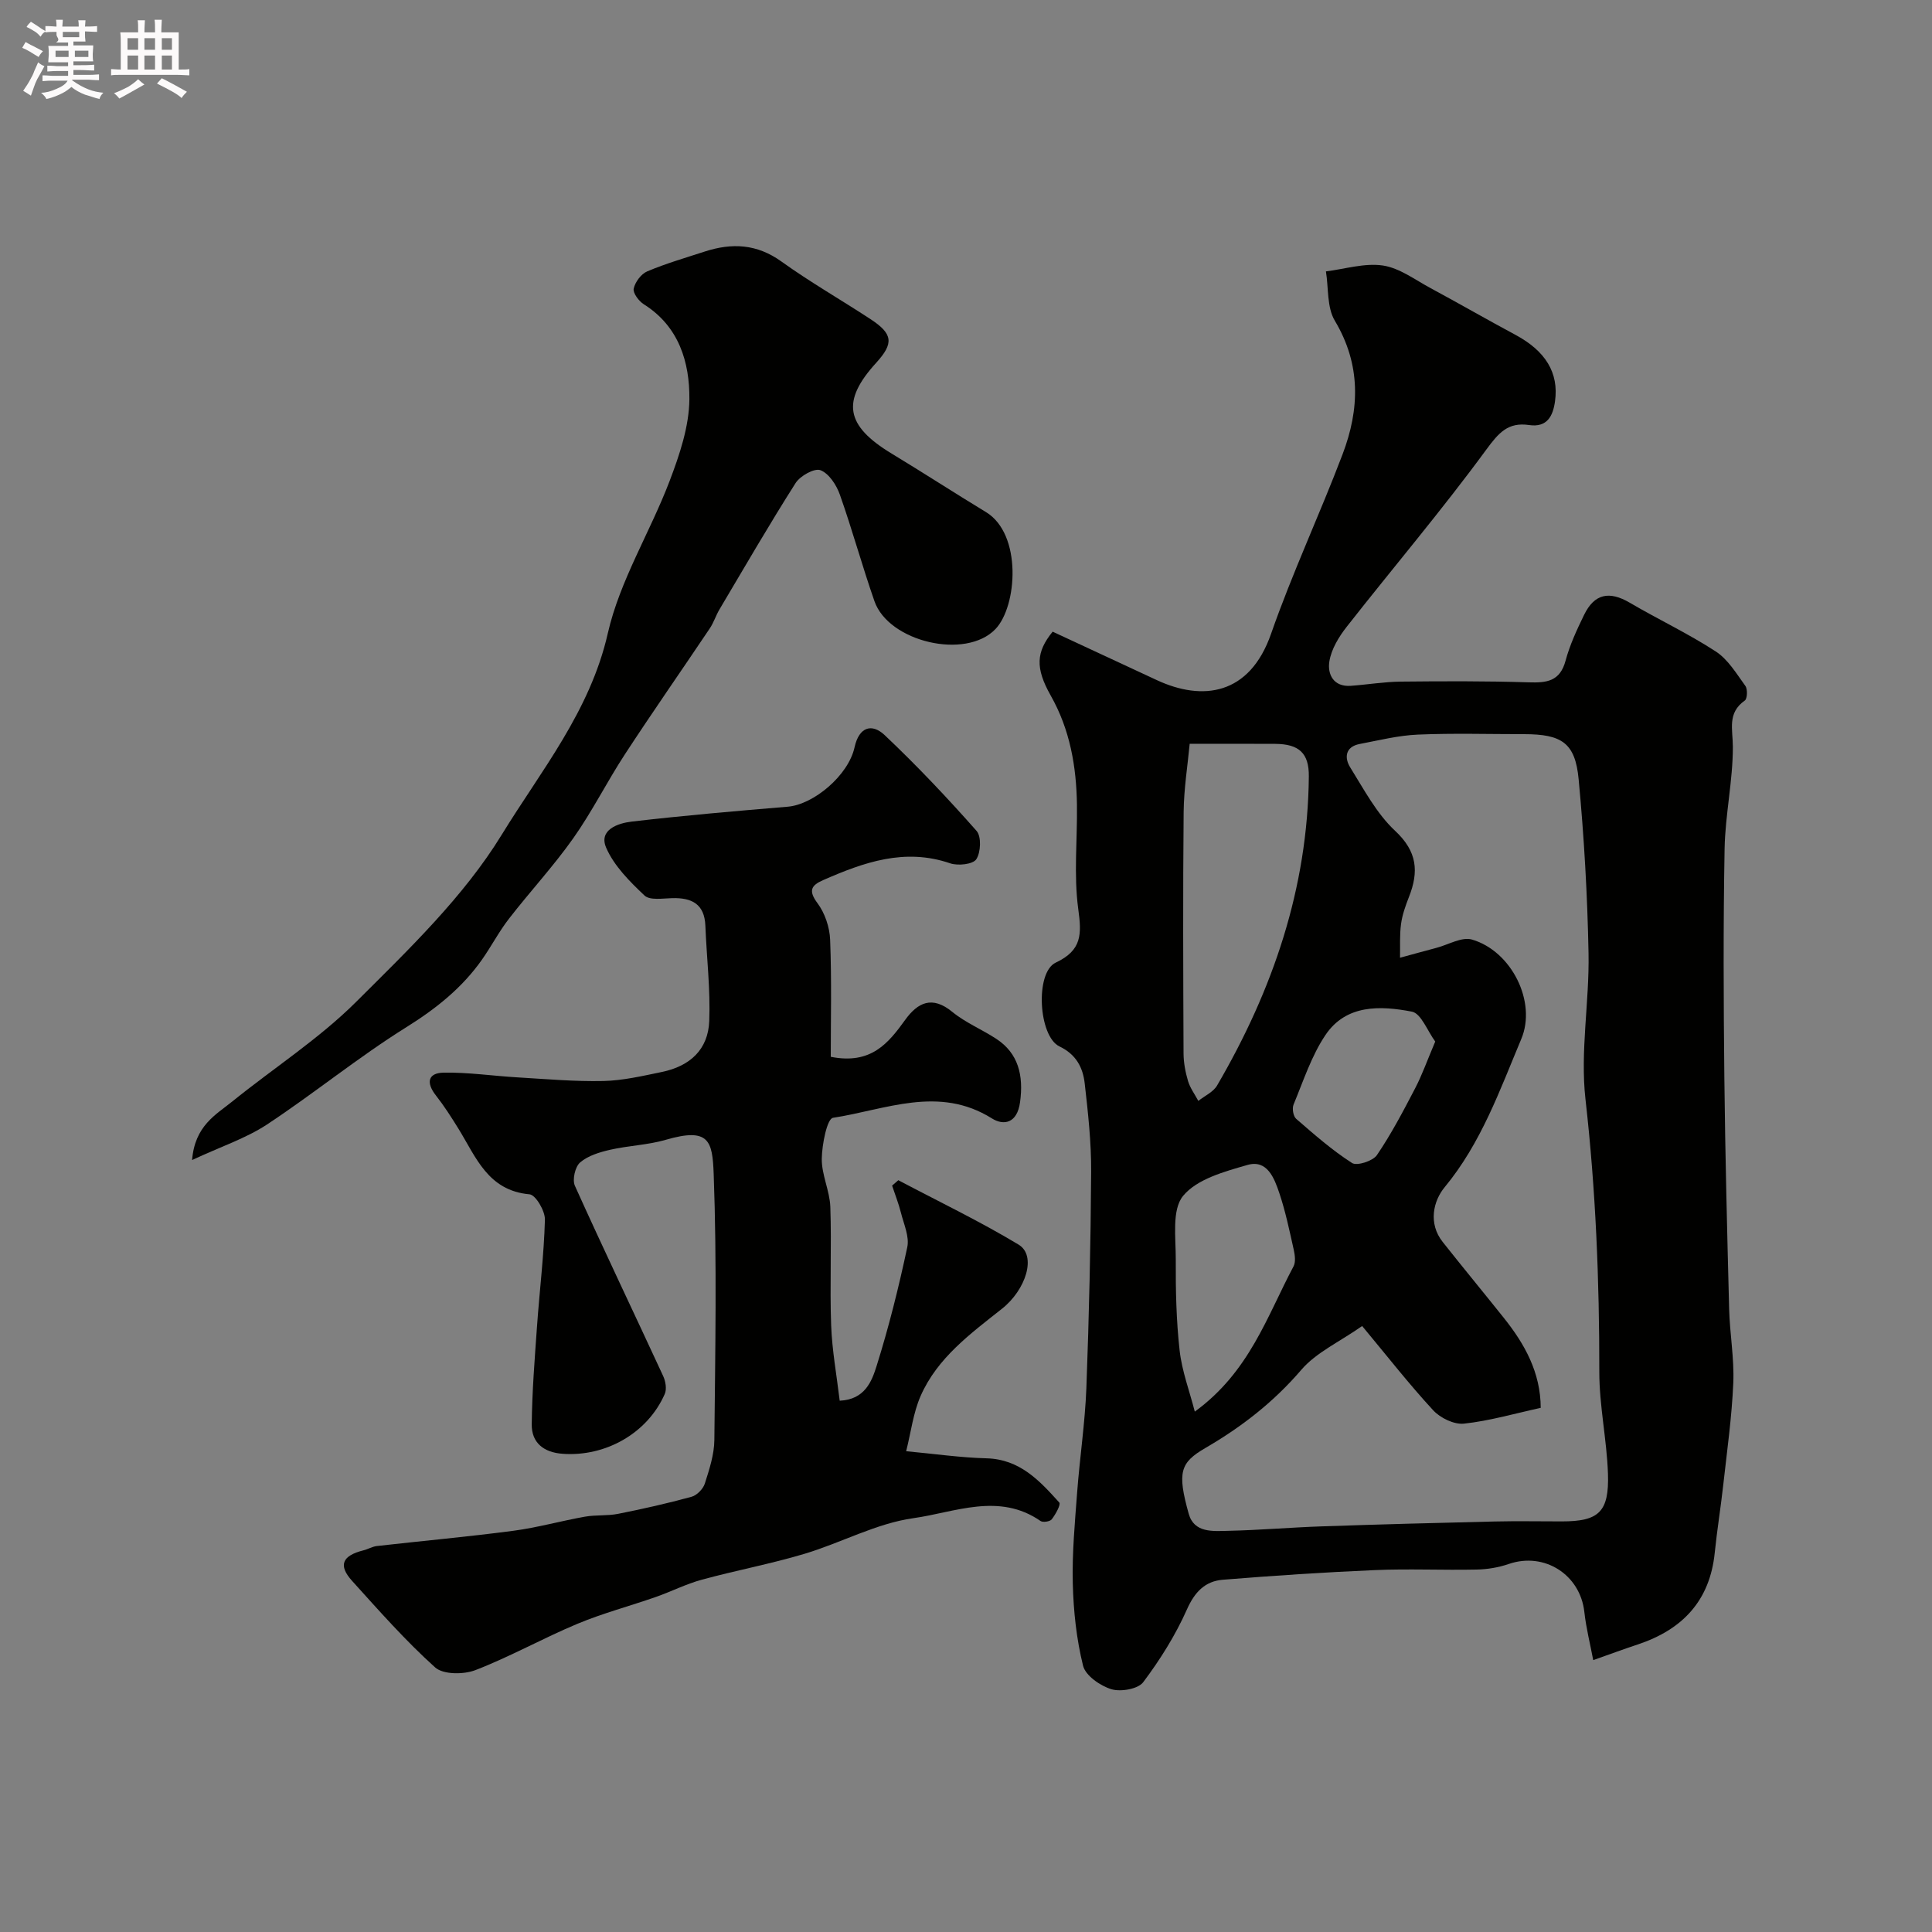
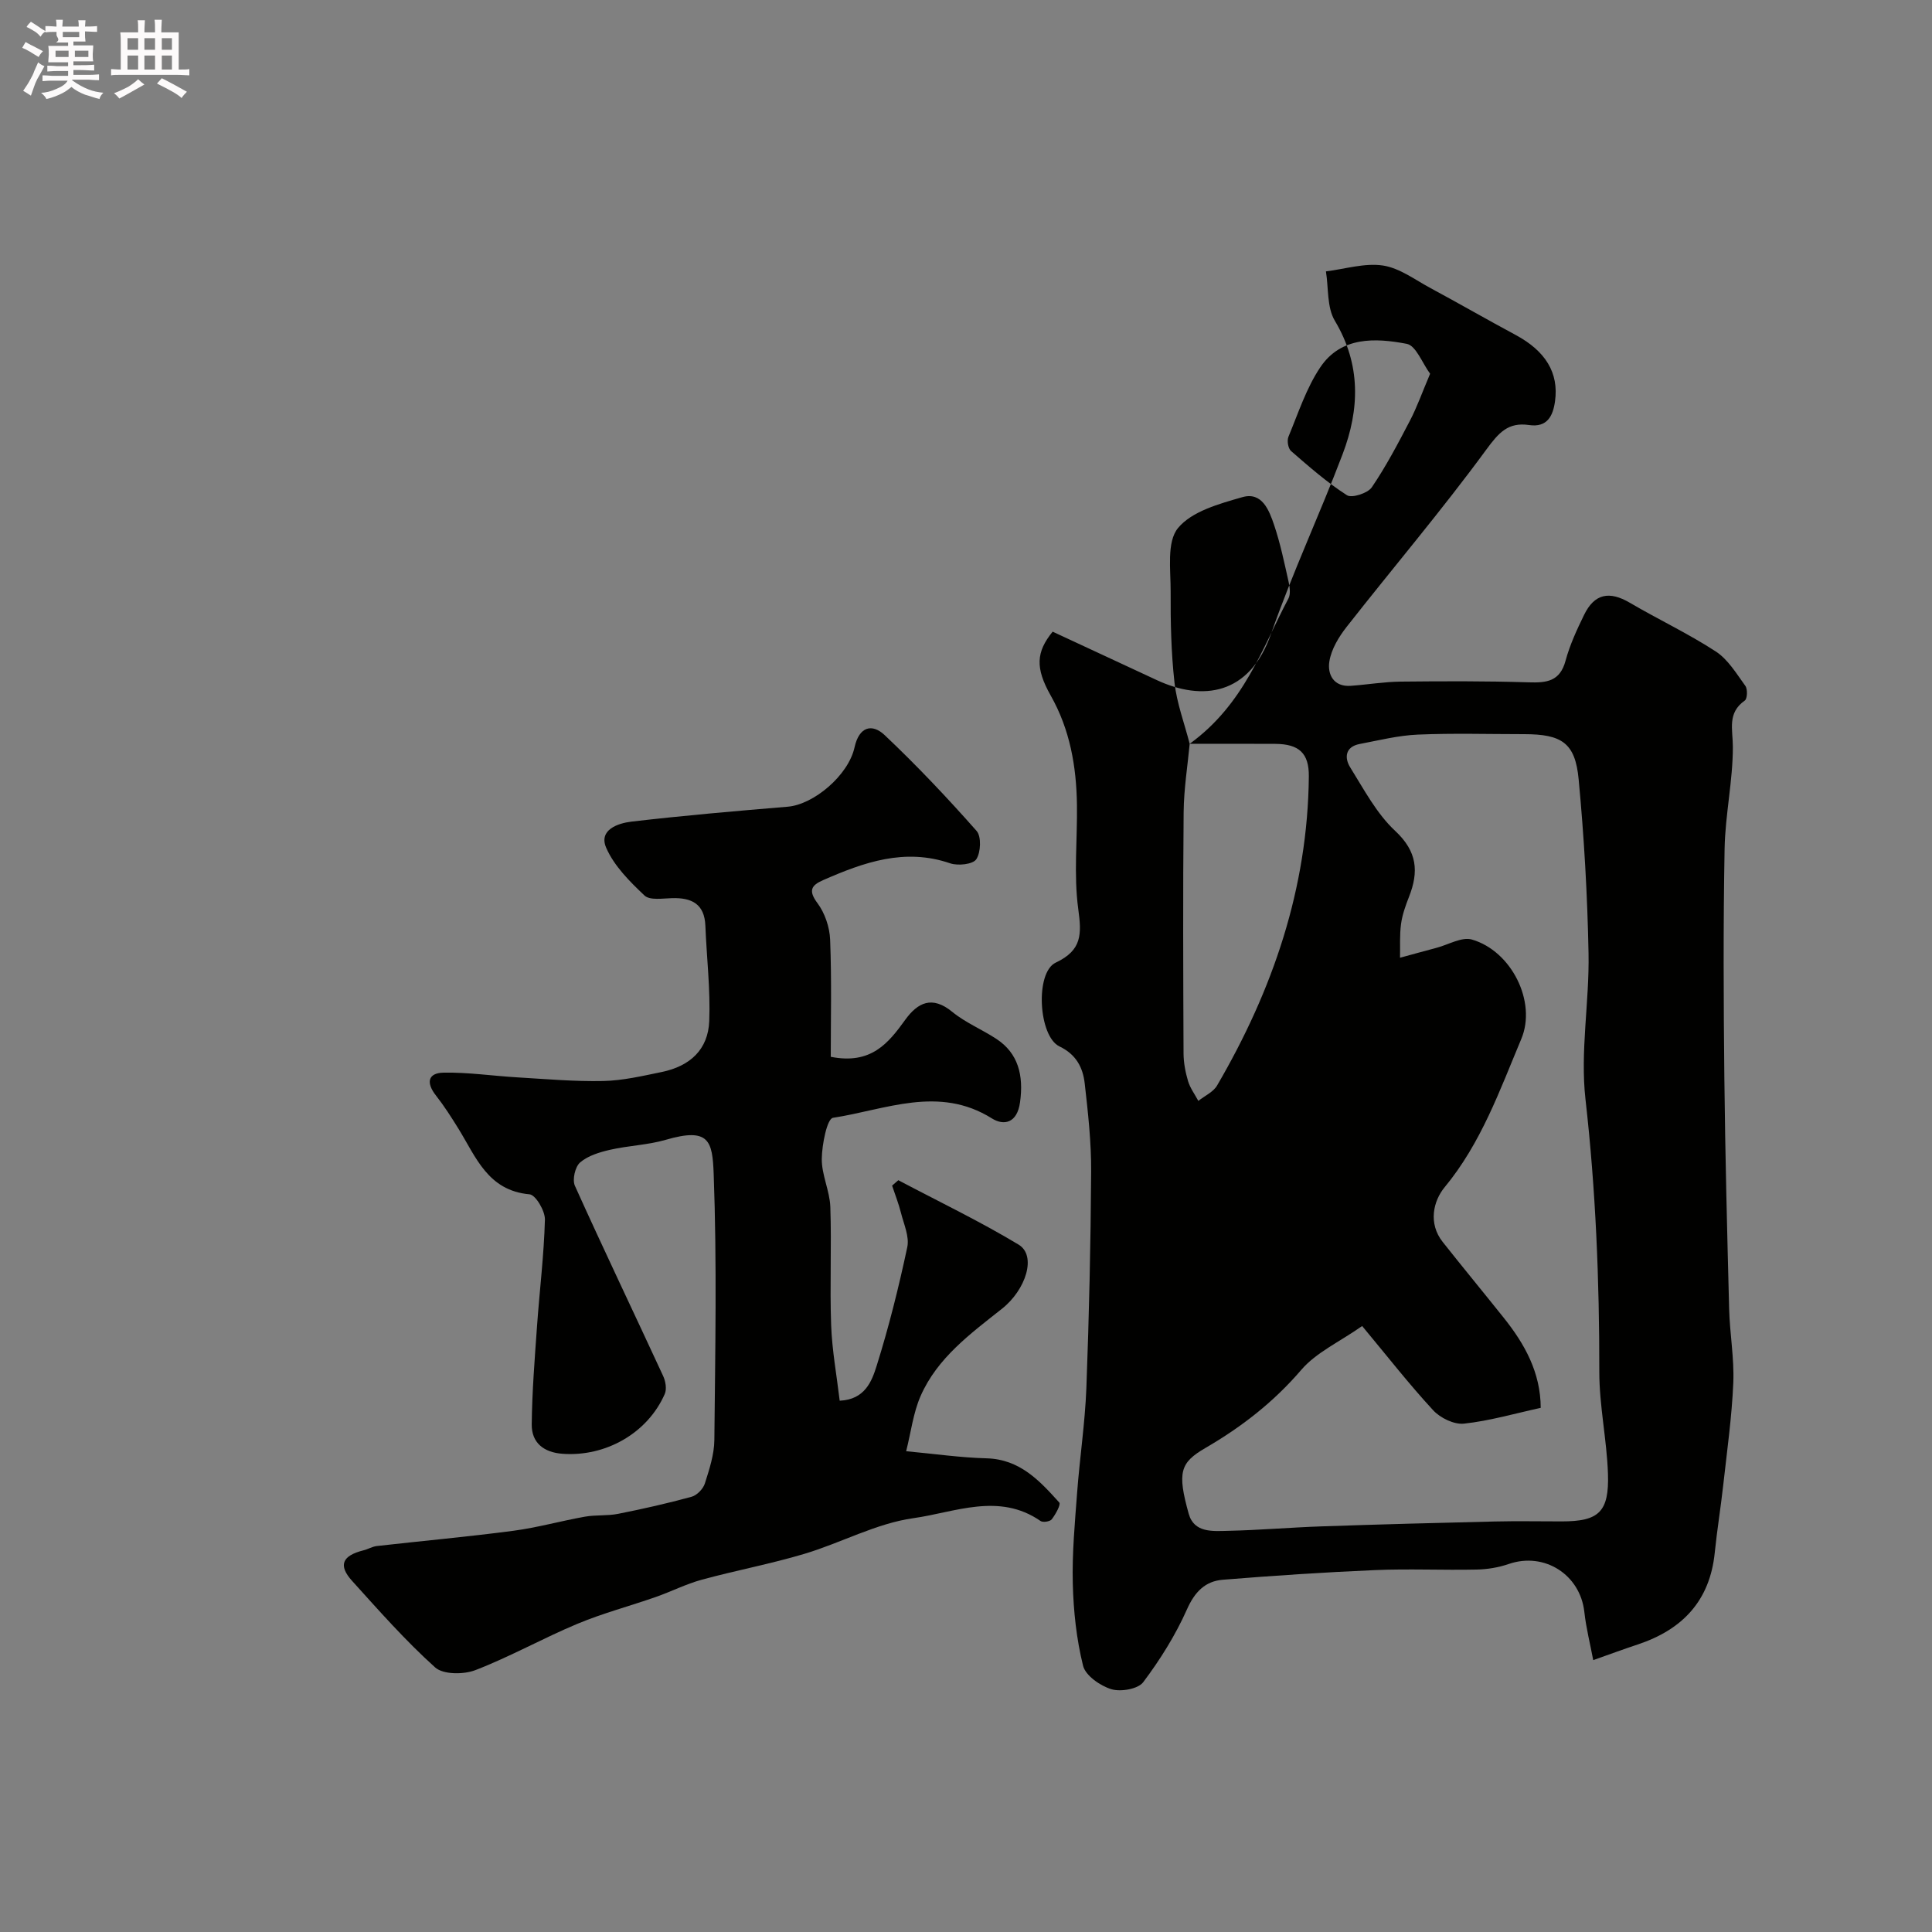
<svg xmlns="http://www.w3.org/2000/svg" enable-background="new 0 0 400 400" viewBox="0 0 400 400">
  <rect x="0" y="0" width="400" height="400" fill="#808080" stroke="none" />
  <path d="m6.8 9.5c.6.3 1.3.7 2.1 1.1-.4.4-.7.8-.9 1.2-.7-.4-1.3-.8-1.8-1.1s-1.1-.6-1.6-.8c.2-.4.5-.8.7-1.2.4.2.8.5 1.5.8zm.9 6.9c-.3.6-.5 1.1-.7 1.7s-.4 1.1-.6 1.7c-.6-.4-1.1-.7-1.6-1 .7-1 1.2-1.8 1.5-2.4.3-.5.6-1.1.8-1.7.3-.6.5-1.2.8-1.8.3.3.8.6 1.3.8-.7 1.3-1.2 2.2-1.5 2.7zm.1-11c.4.3 1 .7 1.7 1.1-.5.2-.8.6-1.1 1.1-.5-.6-1-1-1.4-1.2s-.9-.6-1.5-.8c.2-.4.5-.7.9-1.1.5.3.9.6 1.4.9zm10.5 13.1c1 .4 2 .6 3.1.7-.4.4-.7.8-.8 1.3-.9-.2-1.9-.6-3-.9-1-.4-2-.9-2.8-1.6-.5.4-1.1.9-1.9 1.3s-1.9.9-3.3 1.2c-.1-.3-.5-.8-1.1-1.3 1 0 2.1-.3 3.2-.8 1.2-.5 1.9-1 2.3-1.7h-3.2c-.4 0-1 0-2 .1v-1.2c1 0 1.7.1 2 .1h3.3v-1h-2.3c-.2 0-.9 0-2 .1v-1.2c1.2 0 1.9.1 2 .1h2.3v-.8h-4.1c0-.7.1-1.2.1-1.6 0-.5 0-1.1-.1-1.8h4.1v-.7h-2.5c1-.6.1-1.1.1-1.6v-.6h-.5c-.4 0-1 0-1.8.1v-1.3c1.2 0 1.9.1 2.1.1h.2c0-.3 0-.8-.1-1.4h1.4c0 .6-.1 1-.1 1.4h3.4c0-.4 0-.8-.1-1.3h1.5c0 .4-.1.9-.1 1.3.7 0 1.5 0 2.5-.1v1.2c-1 0-1.8-.1-2.5-.1v.6c0 .3 0 .8.1 1.5h-2.5v.8h4.1c0 .7-.1 1.3-.1 1.8s0 1 .1 1.5h-4.1v.8h1.4c.8 0 1.8 0 2.9-.1v1.2c-1 0-1.9-.1-2.8-.1h-1.5v1h3.2c.3 0 1 0 2.1-.1v1.2c-1.1 0-1.8-.1-2.1-.1h-3.4l-.1.1c1.4 1 2.4 1.5 3.4 1.9zm-4.1-6.7v-1.3h-2.7v1.3zm2.2-4.1v-1.1h-3.4v1.1zm1.9 4.1v-1.3h-2.8v1.3z" fill="#fcfafa" />
  <path d="m37 6.7v2.3 5.4c1 0 1.8 0 2.2-.1v1.3c-.6 0-1.5-.1-2.5-.1h-11.9c-.7 0-1.3 0-1.8.1v-1.3c.5 0 1.1.1 2 .1v-5.2c0-1 0-1.8-.1-2.5h3.7c0-1.3 0-2.1-.1-2.5h1.5c0 .4-.1 1.3-.1 2.5h2.2c0-1.2 0-2.1-.1-2.6h1.5c0 .4-.1 1.3-.1 2.6zm-12.3 13.7c-.3-.4-.7-.8-1.1-1.1 1.1-.4 2.1-.9 2.9-1.3.8-.5 1.5-1 2.1-1.6.4.4.9.8 1.3 1.1-2.5 1.4-4.2 2.4-5.2 2.9zm3.9-10.1v-2.4h-2.2v2.4zm0 4.1v-2.9h-2.2v2.9zm3.5-4.1v-2.4h-2.2v2.4zm0 4.1v-2.9h-2.2v2.9zm.4 2.9 1-1.1c.6.3 1.4.7 2.5 1.3s2 1.1 2.7 1.5c-.4.4-.8.8-1.1 1.3-.8-.8-2.5-1.7-5.1-3zm3.1-7v-2.4h-2.1v2.4zm0 4.1v-2.9h-2.1v2.9z" fill="#fcfafa" />
  <g fill="#010100">
-     <path d="m217.94 130.78c7.13 3.32 14.36 6.69 21.59 10.04 9.41 4.37 19.18 3.16 23.63-9.6 4.39-12.59 10.08-24.71 14.81-37.18 3.54-9.32 3.83-18.54-1.61-27.64-1.66-2.78-1.28-6.78-1.84-10.21 3.94-.49 8.01-1.78 11.79-1.22 3.47.52 6.68 2.97 9.92 4.71 5.89 3.17 11.68 6.51 17.57 9.67 6.17 3.32 8.97 7.83 8.15 13.73-.42 3.03-1.61 5.47-5.37 4.92-4.35-.64-6.29 1.59-8.86 5.09-9.2 12.55-19.29 24.43-28.9 36.68-1.64 2.09-3.19 4.65-3.59 7.18-.42 2.62.83 5.31 4.46 5.04 3.44-.25 6.87-.83 10.31-.87 8.82-.09 17.65-.13 26.47.15 3.74.12 6.5-.17 7.66-4.47.88-3.27 2.34-6.42 3.83-9.48 2.15-4.42 5.23-5.02 9.47-2.53 5.88 3.45 12.09 6.37 17.79 10.08 2.54 1.65 4.29 4.59 6.14 7.14.49.68.41 2.66-.12 3.03-3.67 2.59-2.48 5.94-2.47 9.57.01 7.03-1.58 14.06-1.71 21.1-.29 15.82-.22 31.66-.05 47.49.17 15.93.58 31.87.99 47.8.13 5.1 1.07 10.22.86 15.3-.3 7.04-1.29 14.05-2.07 21.06-.52 4.71-1.29 9.39-1.77 14.11-1.01 10-6.74 15.95-15.97 19.01-2.93.97-5.82 2.04-9.19 3.23-.62-3.31-1.47-6.62-1.84-9.98-.86-7.73-8.28-12.45-15.63-9.93-2.12.73-4.45 1.12-6.69 1.16-7 .15-14.01-.19-20.99.11-10.53.45-21.05 1.15-31.55 2-3.65.3-5.81 2.52-7.42 6.15-2.37 5.33-5.54 10.39-9.05 15.06-1.07 1.42-4.65 2.04-6.6 1.45-2.3-.7-5.34-2.81-5.85-4.85-1.37-5.52-1.99-11.32-2.13-17.03-.16-6.27.43-12.57.9-18.85.54-7.2 1.63-14.38 1.91-21.59.56-14.92.9-29.86.99-44.79.04-6.1-.64-12.22-1.33-18.29-.37-3.29-1.76-6.02-5.23-7.68-4.35-2.08-5.09-15.32-.77-17.35 5.47-2.58 5.37-5.89 4.66-11.11-.96-7.07-.17-14.36-.27-21.56-.11-7.94-1.44-15.58-5.44-22.64-3.22-5.71-3.02-9 .41-13.21zm64.08 143.76c-4.76 3.33-9.53 5.48-12.61 9.08-5.71 6.66-12.37 11.83-19.85 16.17-5.23 3.04-5.85 5.01-3.45 13.62 1.12 4.01 5.03 3.6 8.18 3.53 6.43-.14 12.86-.7 19.29-.92 11.92-.41 23.85-.73 35.78-1.01 4.66-.11 9.33-.02 13.99-.02 7.66 0 9.83-1.93 9.56-9.9-.24-7.04-1.8-14.06-1.79-21.09.02-18.86-.73-37.6-2.86-56.38-1.13-9.93.82-20.17.63-30.25-.23-12.03-.92-24.08-2.05-36.05-.71-7.52-3.5-9.32-11.3-9.32-7.33 0-14.67-.22-21.98.09-4.03.17-8.04 1.18-12.03 1.94-3.04.57-3.22 2.88-1.97 4.87 2.84 4.56 5.45 9.54 9.3 13.13 4.59 4.28 4.91 8.45 2.85 13.67-.71 1.81-1.38 3.69-1.64 5.6-.31 2.3-.16 4.65-.21 6.99 2.53-.69 5.05-1.39 7.58-2.06 2.45-.65 5.21-2.31 7.3-1.71 8.21 2.38 13.45 12.91 10.23 20.58-4.46 10.62-8.3 21.54-15.87 30.7-2.35 2.84-3.45 7.49-.4 11.34 4.17 5.27 8.45 10.45 12.64 15.7 4.34 5.43 7.62 11.31 7.65 18.64-5.44 1.19-10.61 2.7-15.89 3.27-2.04.22-4.9-1.17-6.37-2.76-5.03-5.45-9.59-11.3-14.71-17.45zm-35.71-120.54c-.4 4.34-1.2 9.24-1.25 14.15-.16 16.64-.09 33.29-.02 49.93.01 1.92.38 3.89.93 5.74.43 1.45 1.4 2.74 2.13 4.11 1.32-1.05 3.09-1.83 3.88-3.18 11.54-19.77 18.78-40.85 19-63.99.05-4.81-2.01-6.72-6.95-6.75-5.76-.04-11.52-.01-17.72-.01zm1.06 138.26c11.31-8.23 14.95-19.74 20.44-30.07.48-.91.29-2.33.05-3.43-.89-3.96-1.71-7.95-3-11.78-1.03-3.05-2.5-6.96-6.58-5.79-4.77 1.37-10.47 2.92-13.33 6.4-2.37 2.88-1.5 8.66-1.52 13.16-.03 6.29.1 12.62.8 18.86.48 4.27 2.06 8.43 3.14 12.65zm49.78-76.62c-1.63-2.21-2.92-5.82-4.83-6.19-6.51-1.25-13.61-1.54-17.9 4.84-2.91 4.33-4.57 9.51-6.6 14.39-.34.81-.07 2.44.55 2.97 3.71 3.22 7.44 6.5 11.56 9.14 1.01.65 4.3-.41 5.14-1.63 2.97-4.37 5.45-9.1 7.9-13.8 1.45-2.77 2.5-5.77 4.18-9.72z" />
+     <path d="m217.94 130.78c7.13 3.32 14.36 6.69 21.59 10.04 9.41 4.37 19.18 3.16 23.63-9.6 4.39-12.59 10.08-24.71 14.81-37.18 3.54-9.32 3.83-18.54-1.61-27.64-1.66-2.78-1.28-6.78-1.84-10.21 3.94-.49 8.01-1.78 11.79-1.22 3.47.52 6.68 2.97 9.92 4.71 5.89 3.17 11.68 6.51 17.57 9.67 6.17 3.32 8.97 7.83 8.15 13.73-.42 3.03-1.61 5.47-5.37 4.92-4.35-.64-6.29 1.59-8.86 5.09-9.2 12.55-19.29 24.43-28.9 36.68-1.64 2.09-3.19 4.65-3.59 7.18-.42 2.62.83 5.31 4.46 5.04 3.44-.25 6.87-.83 10.31-.87 8.82-.09 17.65-.13 26.47.15 3.74.12 6.5-.17 7.66-4.47.88-3.27 2.34-6.42 3.83-9.48 2.15-4.42 5.23-5.02 9.47-2.53 5.88 3.45 12.09 6.37 17.79 10.08 2.54 1.65 4.29 4.59 6.14 7.14.49.68.41 2.66-.12 3.03-3.67 2.59-2.48 5.94-2.47 9.57.01 7.03-1.58 14.06-1.71 21.1-.29 15.82-.22 31.66-.05 47.49.17 15.93.58 31.87.99 47.8.13 5.1 1.07 10.22.86 15.3-.3 7.04-1.29 14.05-2.07 21.06-.52 4.71-1.29 9.39-1.77 14.11-1.01 10-6.74 15.95-15.97 19.01-2.93.97-5.82 2.04-9.19 3.23-.62-3.31-1.47-6.62-1.84-9.98-.86-7.73-8.28-12.45-15.63-9.93-2.12.73-4.45 1.12-6.69 1.16-7 .15-14.01-.19-20.99.11-10.53.45-21.05 1.15-31.55 2-3.65.3-5.81 2.52-7.42 6.15-2.37 5.33-5.54 10.39-9.05 15.06-1.07 1.42-4.65 2.04-6.6 1.45-2.3-.7-5.34-2.81-5.85-4.85-1.37-5.52-1.99-11.32-2.13-17.03-.16-6.27.43-12.57.9-18.85.54-7.2 1.63-14.38 1.91-21.59.56-14.92.9-29.86.99-44.79.04-6.1-.64-12.22-1.33-18.29-.37-3.29-1.76-6.02-5.23-7.68-4.35-2.08-5.09-15.32-.77-17.35 5.47-2.58 5.37-5.89 4.66-11.11-.96-7.07-.17-14.36-.27-21.56-.11-7.94-1.44-15.58-5.44-22.64-3.22-5.71-3.02-9 .41-13.21zm64.08 143.76c-4.76 3.33-9.53 5.48-12.61 9.08-5.71 6.66-12.37 11.83-19.85 16.17-5.23 3.04-5.85 5.01-3.45 13.62 1.12 4.01 5.03 3.6 8.18 3.53 6.43-.14 12.86-.7 19.29-.92 11.92-.41 23.85-.73 35.78-1.01 4.66-.11 9.33-.02 13.99-.02 7.66 0 9.83-1.93 9.56-9.9-.24-7.04-1.8-14.06-1.79-21.09.02-18.86-.73-37.6-2.86-56.38-1.13-9.93.82-20.17.63-30.25-.23-12.03-.92-24.08-2.05-36.05-.71-7.52-3.5-9.32-11.3-9.32-7.33 0-14.67-.22-21.98.09-4.03.17-8.04 1.18-12.03 1.94-3.04.57-3.22 2.88-1.97 4.87 2.84 4.56 5.45 9.54 9.3 13.13 4.59 4.28 4.91 8.45 2.85 13.67-.71 1.81-1.38 3.69-1.64 5.6-.31 2.3-.16 4.65-.21 6.99 2.53-.69 5.05-1.39 7.58-2.06 2.45-.65 5.21-2.31 7.3-1.71 8.21 2.38 13.45 12.91 10.23 20.58-4.46 10.62-8.3 21.54-15.87 30.7-2.35 2.84-3.45 7.49-.4 11.34 4.17 5.27 8.45 10.45 12.64 15.7 4.34 5.43 7.62 11.31 7.65 18.64-5.44 1.19-10.61 2.7-15.89 3.27-2.04.22-4.9-1.17-6.37-2.76-5.03-5.45-9.59-11.3-14.71-17.45zm-35.71-120.54c-.4 4.34-1.2 9.24-1.25 14.15-.16 16.64-.09 33.29-.02 49.93.01 1.92.38 3.89.93 5.74.43 1.45 1.4 2.74 2.13 4.11 1.32-1.05 3.09-1.83 3.88-3.18 11.54-19.77 18.78-40.85 19-63.99.05-4.81-2.01-6.72-6.95-6.75-5.76-.04-11.52-.01-17.72-.01zc11.31-8.23 14.95-19.74 20.44-30.07.48-.91.29-2.33.05-3.43-.89-3.96-1.71-7.95-3-11.78-1.03-3.05-2.5-6.96-6.58-5.79-4.77 1.37-10.47 2.92-13.33 6.4-2.37 2.88-1.5 8.66-1.52 13.16-.03 6.29.1 12.62.8 18.86.48 4.27 2.06 8.43 3.14 12.65zm49.78-76.62c-1.63-2.21-2.92-5.82-4.83-6.19-6.51-1.25-13.61-1.54-17.9 4.84-2.91 4.33-4.57 9.51-6.6 14.39-.34.81-.07 2.44.55 2.97 3.71 3.22 7.44 6.5 11.56 9.14 1.01.65 4.3-.41 5.14-1.63 2.97-4.37 5.45-9.1 7.9-13.8 1.45-2.77 2.5-5.77 4.18-9.72z" />
    <path d="m172 218.8c8.36 1.66 11.93-2.83 15.41-7.65 2.6-3.6 5.58-5.07 9.74-1.66 2.74 2.25 6.16 3.64 9.15 5.61 4.51 2.96 5.66 7.52 4.89 13.1-.6 4.4-3.39 4.88-5.82 3.36-11.02-6.91-22.02-1.8-32.91-.13-1.23.19-2.28 5.53-2.32 8.49-.04 3.31 1.65 6.62 1.77 9.96.28 8.15-.13 16.33.17 24.49.19 5.18 1.14 10.34 1.77 15.63 5.24-.23 6.66-4.06 7.65-7.22 2.53-8.06 4.58-16.3 6.34-24.56.47-2.18-.71-4.75-1.3-7.1-.48-1.92-1.22-3.77-1.84-5.65.43-.37.86-.74 1.29-1.12 8.32 4.4 16.84 8.48 24.89 13.33 3.81 2.29 1.51 9.37-3.43 13.28-6.51 5.16-13.39 10.17-16.85 18.07-1.53 3.5-1.99 7.47-2.99 11.43 5.92.55 11.28 1.33 16.66 1.47 6.88.19 10.98 4.64 15.04 9.15.37.41-.77 2.46-1.56 3.48-.35.46-1.82.69-2.31.35-8.62-5.97-17.74-1.79-26.32-.59-7.72 1.08-14.98 5.12-22.59 7.39-6.99 2.09-14.19 3.43-21.23 5.35-3.27.89-6.35 2.47-9.56 3.59-5.38 1.88-10.94 3.35-16.19 5.54-7.13 2.98-13.92 6.81-21.12 9.59-2.43.94-6.67.94-8.34-.56-6.14-5.52-11.64-11.77-17.19-17.91-2.93-3.24-2.05-5.23 2.35-6.33.94-.23 1.82-.78 2.77-.89 9.43-1.07 18.88-1.92 28.28-3.16 4.98-.66 9.85-2.04 14.81-2.92 2.26-.4 4.64-.14 6.88-.59 5.1-1.01 10.18-2.16 15.19-3.53 1.11-.3 2.39-1.62 2.75-2.74.93-2.93 1.94-6 1.97-9.02.18-18.36.54-36.75-.14-55.09-.26-6.83-.92-9.68-9.94-7.05-3.72 1.08-7.71 1.19-11.51 2.06-2.18.5-4.57 1.22-6.2 2.62-1.04.89-1.65 3.56-1.09 4.82 5.95 13.2 12.21 26.26 18.28 39.4.5 1.08.78 2.71.33 3.72-3.54 8.09-12.22 13.04-21.17 12.38-3.85-.28-6.41-2.25-6.37-6.08.07-6.76.61-13.52 1.09-20.27.52-7.38 1.44-14.74 1.64-22.12.05-1.8-1.92-5.14-3.19-5.25-8.62-.77-11.08-7.7-14.71-13.58-1.46-2.36-2.96-4.71-4.67-6.89-2.04-2.59-1.71-4.66 1.6-4.72 5.1-.09 10.2.68 15.31.98 5.92.35 11.85.88 17.77.75 4.03-.09 8.07-1.04 12.06-1.86 5.93-1.22 9.62-4.7 9.85-10.54.26-6.56-.54-13.16-.8-19.75-.18-4.52-2.84-5.82-6.88-5.71-1.95.05-4.61.5-5.72-.54-3.07-2.9-6.31-6.14-7.94-9.9-1.6-3.7 2.44-5.07 5.22-5.4 10.77-1.26 21.57-2.19 32.37-3.09 5.33-.44 12.55-6.44 13.84-12.31.94-4.27 3.61-4.98 6.22-2.52 6.66 6.29 12.97 12.97 19.04 19.84 1.02 1.15.88 4.45-.06 5.87-.7 1.06-3.8 1.39-5.41.84-9.42-3.23-17.88-.21-26.3 3.48-2.45 1.07-3.12 2.16-1.17 4.77 1.53 2.05 2.52 4.98 2.62 7.56.33 8.36.13 16.74.13 24.25z" />
-     <path d="m39.77 240.17c.58-7.13 4.92-9.37 8.36-12.15 8.53-6.9 17.9-12.92 25.62-20.61 10.83-10.8 22.23-21.71 30.12-34.58 8.12-13.24 18.31-25.59 21.97-41.71 2.48-10.91 8.75-20.91 12.79-31.52 2.06-5.42 4.05-11.28 4.1-16.96.06-7.62-2.14-15.05-9.43-19.64-1.04-.65-2.29-2.33-2.1-3.24.29-1.36 1.54-3.05 2.81-3.58 3.87-1.63 7.93-2.81 11.93-4.11 5.59-1.81 10.76-1.58 15.84 2.07 5.94 4.27 12.33 7.92 18.46 11.94 4.65 3.05 4.84 5 1.16 9.04-7.25 7.96-6.35 13.01 3.22 18.8 6.55 3.96 12.97 8.13 19.51 12.1 7.52 4.55 6.49 19.5 1.97 24.22-6.14 6.42-22.1 2.66-25.05-5.76-2.55-7.3-4.59-14.79-7.17-22.08-.7-1.99-2.26-4.38-4.01-5.05-1.25-.48-4.2 1.17-5.15 2.66-5.47 8.6-10.57 17.42-15.77 26.18-.75 1.26-1.18 2.71-2 3.92-5.84 8.7-11.84 17.29-17.57 26.06-3.72 5.69-6.78 11.84-10.7 17.39-4.1 5.8-8.97 11.05-13.32 16.67-2.07 2.67-3.64 5.71-5.59 8.48-4.13 5.85-9.5 10.13-15.64 13.96-9.95 6.21-19.09 13.7-28.89 20.17-4.35 2.85-9.48 4.54-15.47 7.33z" />
  </g>
</svg>